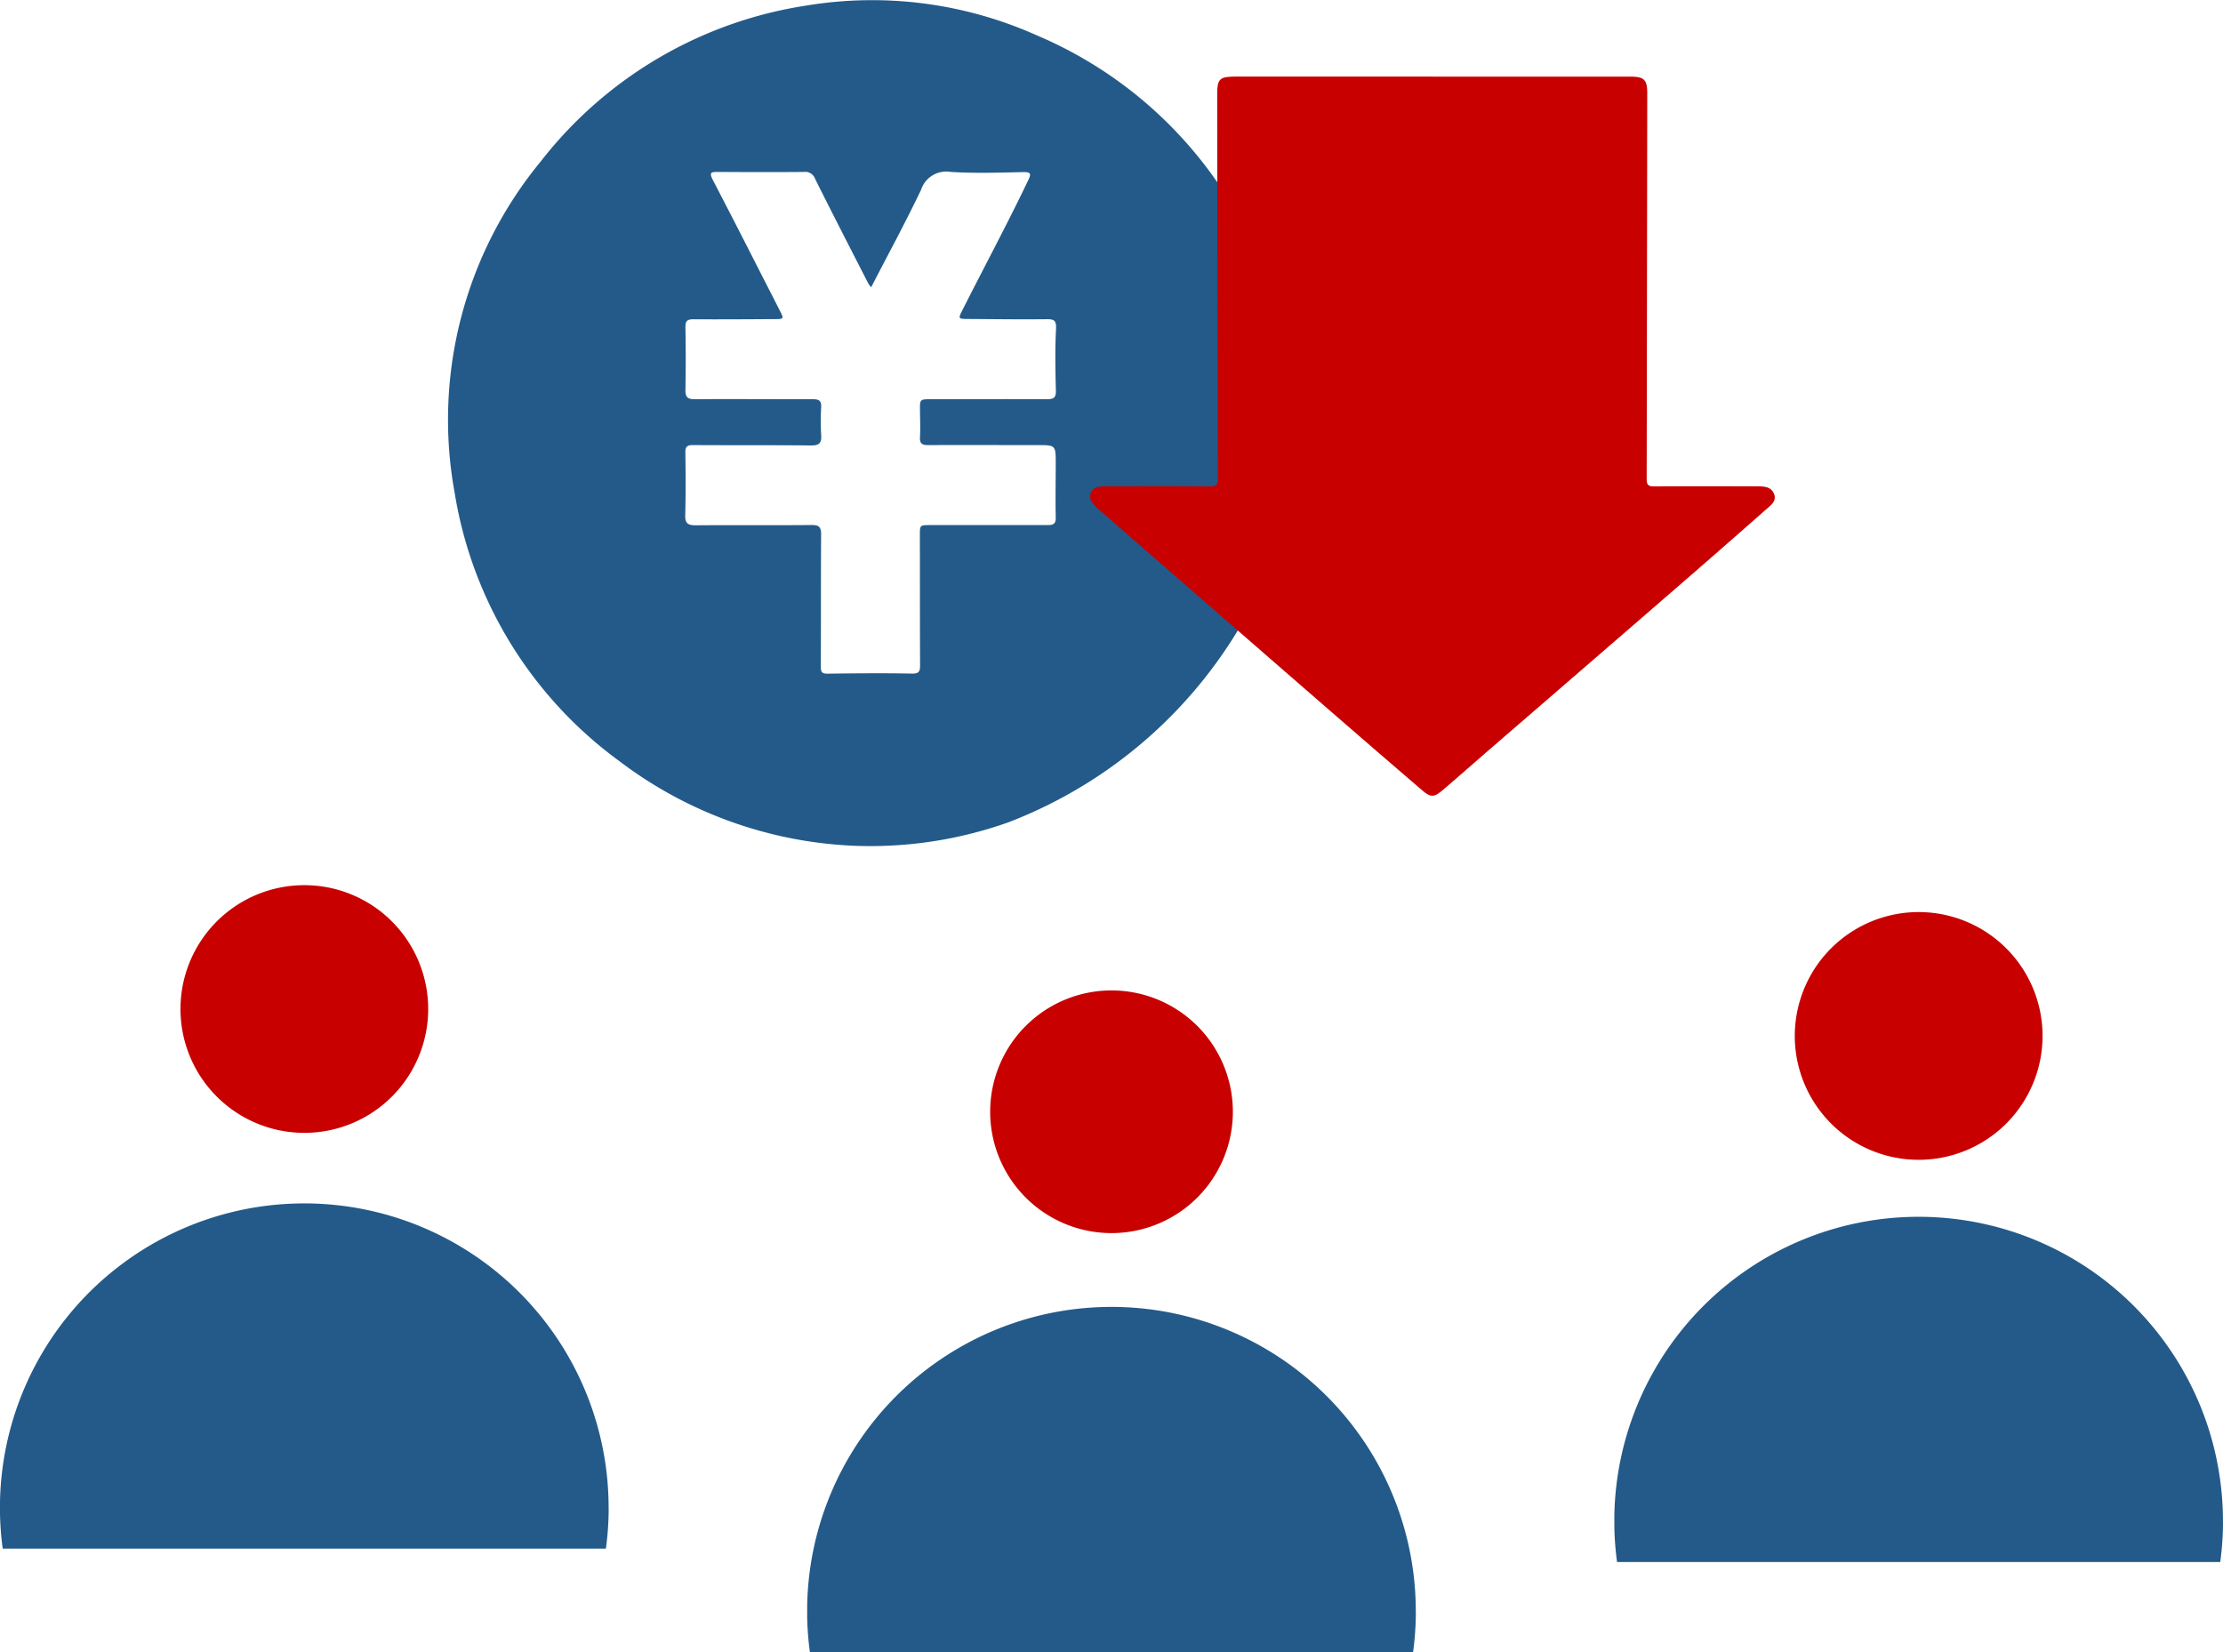
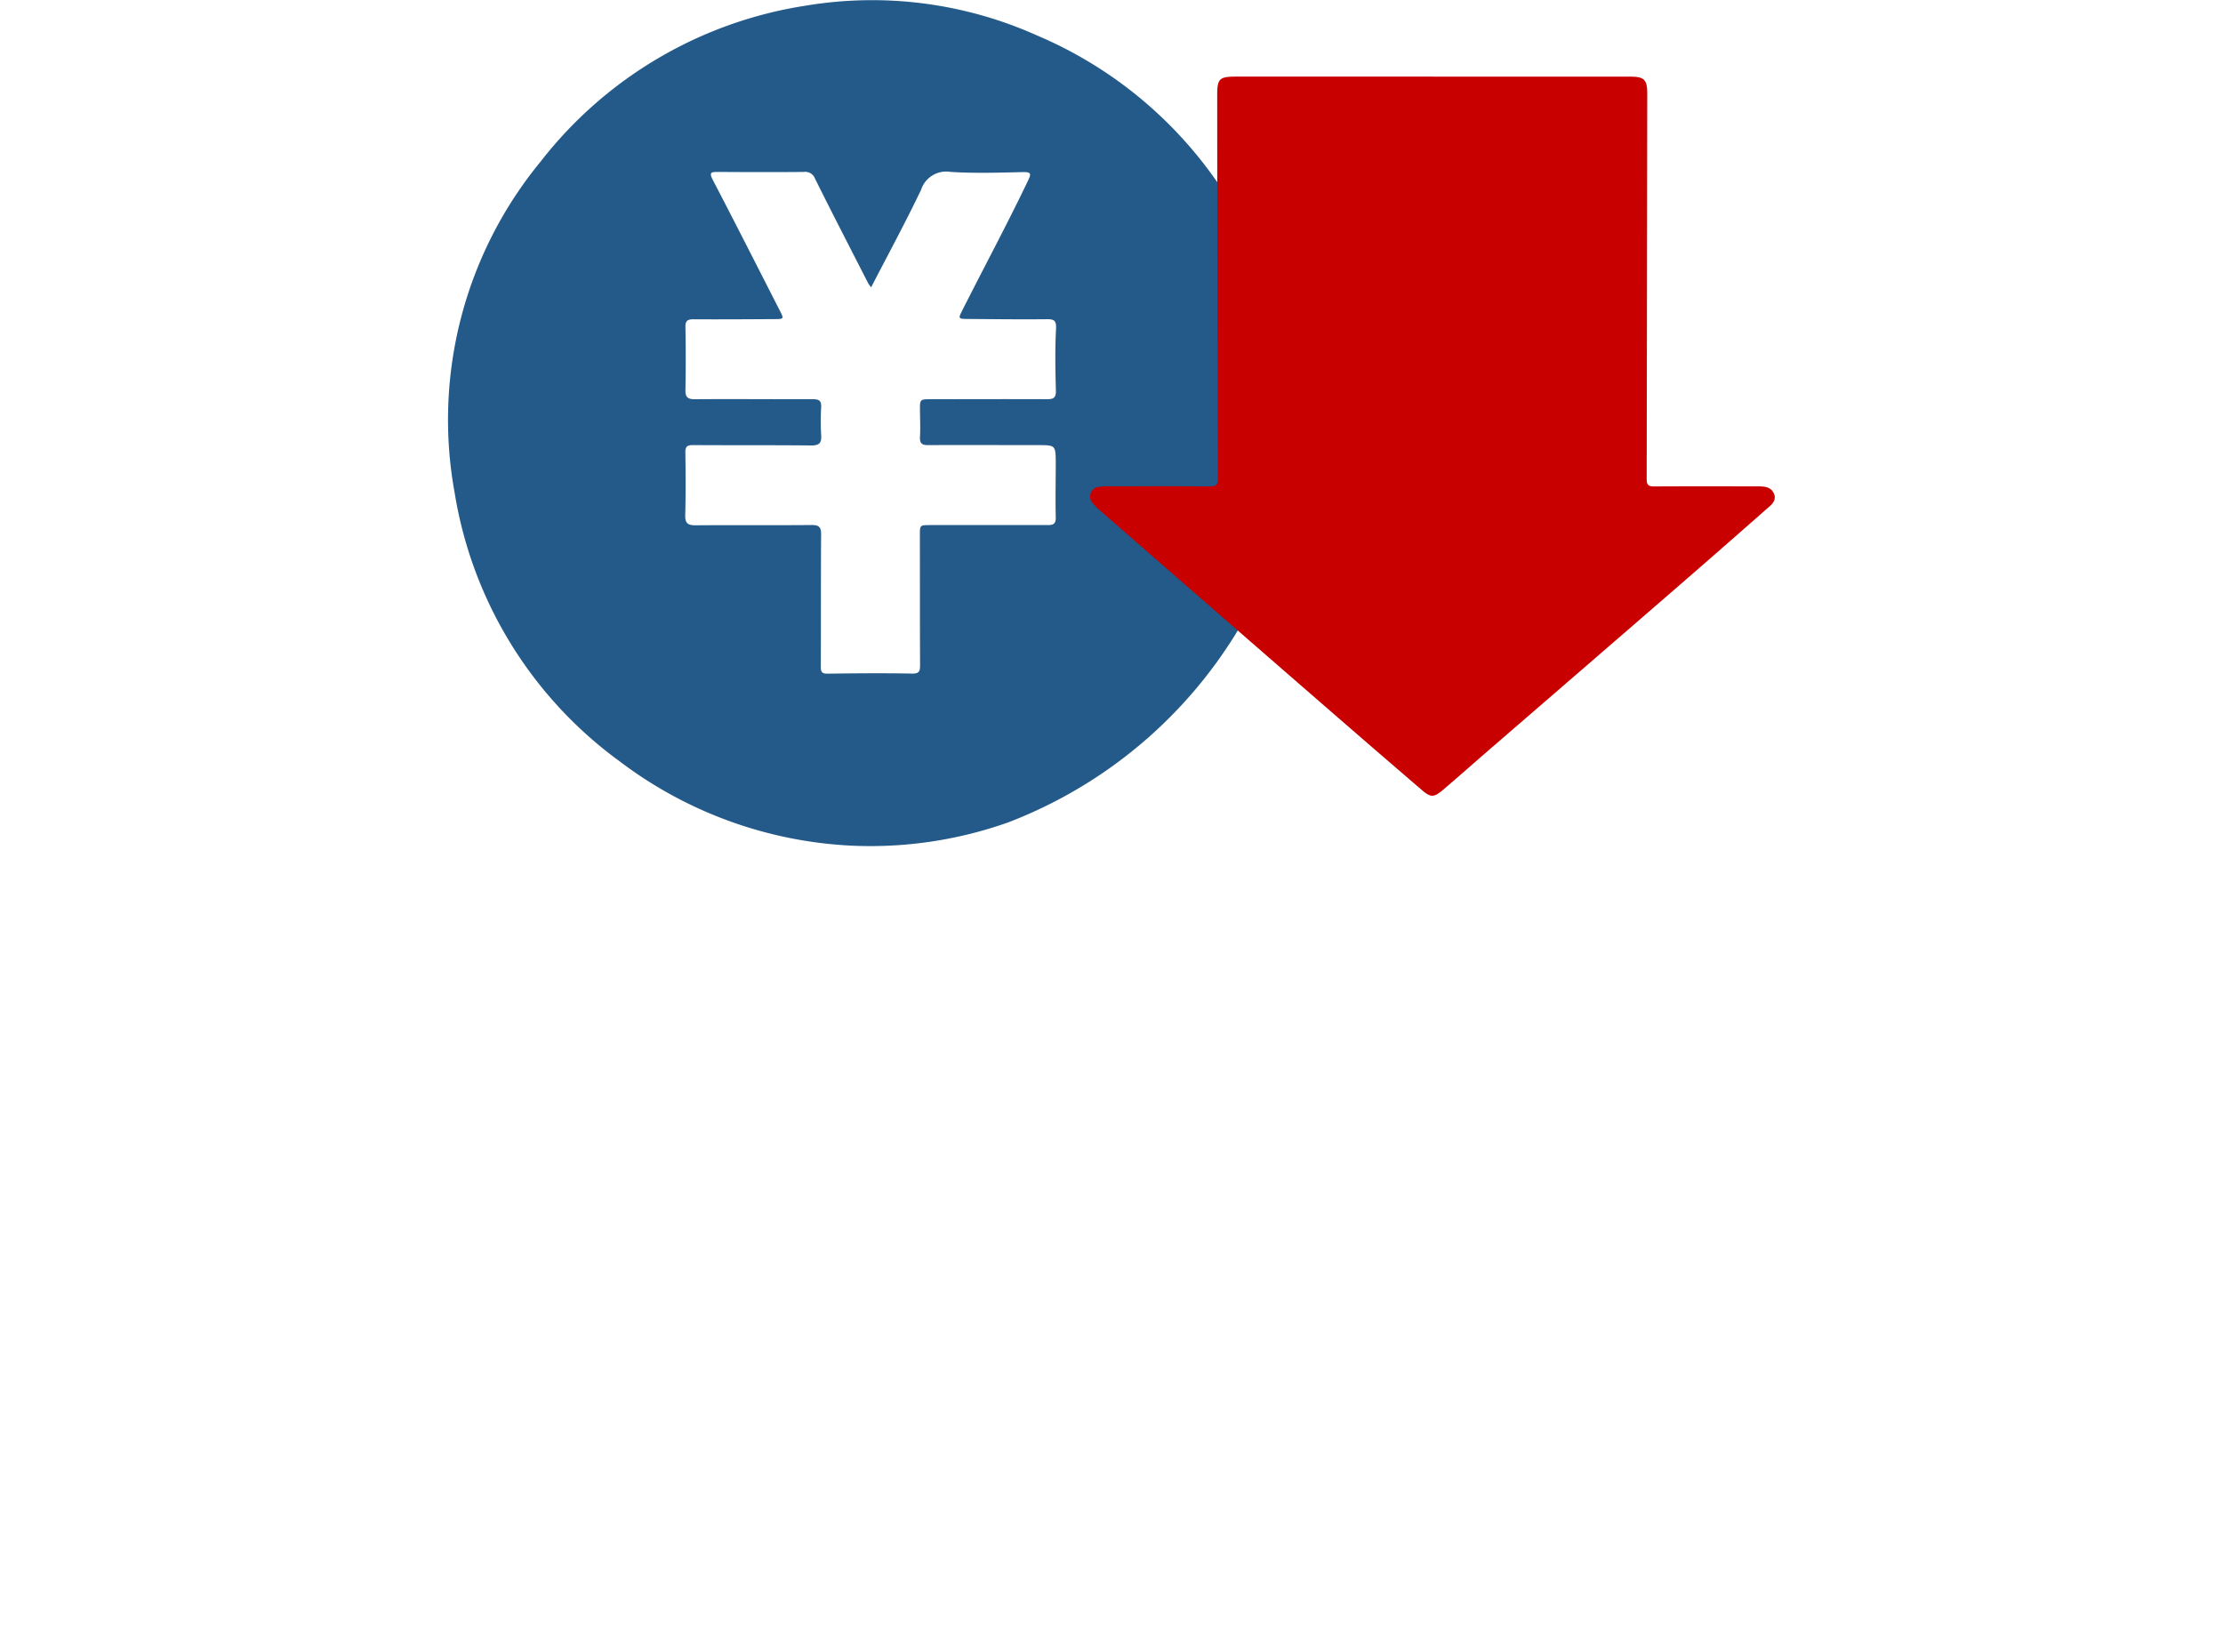
<svg xmlns="http://www.w3.org/2000/svg" width="164" height="121.895" viewBox="0 0 164 121.895">
  <defs>
    <clipPath id="clip-path">
-       <rect id="長方形_565" data-name="長方形 565" width="44.903" height="51.821" transform="translate(0 0)" fill="#c80000" />
-     </clipPath>
+       </clipPath>
  </defs>
  <g id="グループ_948" data-name="グループ 948" transform="translate(-881 -1795.914)">
    <g id="グループ_947" data-name="グループ 947" transform="translate(0 -3.522)">
      <g id="グループ_944" data-name="グループ 944" transform="translate(881 1861.874)">
        <g id="グループ_893" data-name="グループ 893" clip-path="url(#clip-path)">
-           <path id="パス_622" data-name="パス 622" d="M28.654,9.137A9.137,9.137,0,1,1,19.517,0a9.137,9.137,0,0,1,9.137,9.137" transform="translate(2.935 2.87)" fill="#c80000" />
-           <path id="パス_623" data-name="パス 623" d="M44.9,48.813a22.452,22.452,0,1,0-44.7,3.008H44.7a22.6,22.6,0,0,0,.206-3.008" fill="#235a89" />
+           <path id="パス_622" data-name="パス 622" d="M28.654,9.137A9.137,9.137,0,1,1,19.517,0" transform="translate(2.935 2.87)" fill="#c80000" />
        </g>
      </g>
      <g id="グループ_945" data-name="グループ 945" transform="translate(940.549 1869.51)">
        <g id="グループ_893-2" data-name="グループ 893" clip-path="url(#clip-path)">
          <path id="パス_622-2" data-name="パス 622" d="M28.284,8.952A8.952,8.952,0,1,1,19.332,0a8.952,8.952,0,0,1,8.952,8.952" transform="translate(3.12 3)" fill="#c80000" />
-           <path id="パス_623-2" data-name="パス 623" d="M44.9,48.813a22.452,22.452,0,1,0-44.7,3.008H44.7a22.6,22.6,0,0,0,.206-3.008" fill="#235a89" />
        </g>
      </g>
      <g id="グループ_946" data-name="グループ 946" transform="translate(1000.097 1862.862)">
        <g id="グループ_893-3" data-name="グループ 893" clip-path="url(#clip-path)">
-           <path id="パス_622-3" data-name="パス 622" d="M28.657,9.139A9.139,9.139,0,1,1,19.519,0a9.139,9.139,0,0,1,9.139,9.139" transform="translate(2.933 3.867)" fill="#c80000" />
          <path id="パス_623-3" data-name="パス 623" d="M44.9,48.813a22.452,22.452,0,1,0-44.7,3.008H44.7a22.6,22.6,0,0,0,.206-3.008" fill="#235a89" />
        </g>
      </g>
    </g>
    <path id="パス_676" data-name="パス 676" d="M41.32,60.676A30.443,30.443,0,0,1,29.892,62.4a30.769,30.769,0,0,1-17.252-6.235A30.535,30.535,0,0,1,.482,36.378a29.964,29.964,0,0,1,6.34-24.456A30.669,30.669,0,0,1,26.411.414a29.72,29.72,0,0,1,17.025,2.2A30.781,30.781,0,0,1,60.028,19.581,29.291,29.291,0,0,1,62.2,34.056a30.659,30.659,0,0,1-3.055,10.9A34.054,34.054,0,0,1,41.32,60.676M31.205,21.191a1.916,1.916,0,0,1-.2-.257c-1.32-2.581-2.65-5.158-3.941-7.753a.762.762,0,0,0-.824-.494c-2.112.02-4.224.012-6.336,0-.45,0-.687,0-.39.569,1.676,3.22,3.316,6.457,4.968,9.689.291.569.277.6-.356.6-2.01.012-4.021.026-6.032.013-.447,0-.6.119-.589.585q.041,2.314,0,4.63c-.01.533.166.687.7.683,2.9-.022,5.809.007,8.713,0,.444,0,.623.114.6.579a17.5,17.5,0,0,0,0,2.07c.044.591-.154.768-.746.762-2.9-.029-5.809-.009-8.713-.028-.423,0-.566.109-.56.546.022,1.543.031,3.087-.01,4.63-.016.613.214.746.779.742,2.843-.022,5.687.008,8.53-.02.563-.006.72.145.716.706-.025,3.249-.006,6.5-.024,9.749,0,.407.1.516.51.511,2.071-.027,4.143-.047,6.214-.005.535.011.6-.17.6-.612-.014-3.189-.008-6.377-.014-9.566,0-.778-.009-.778.766-.778,2.884,0,5.768-.008,8.652,0,.422,0,.617-.08.606-.568-.031-1.339,0-2.68,0-4.02-.006-1.308-.014-1.31-1.327-1.312-2.7,0-5.4-.015-8.1,0-.444,0-.615-.129-.589-.594.037-.648.007-1.3,0-1.949-.008-.843-.01-.843.821-.844,2.843,0,5.687-.013,8.53,0,.473,0,.688-.076.675-.622-.038-1.522-.069-3.048.011-4.567.035-.659-.174-.719-.721-.713-1.909.02-3.818-.005-5.727-.018-.787-.005-.784-.009-.441-.688,1.608-3.185,3.3-6.329,4.838-9.55.222-.464.219-.61-.377-.6-1.786.042-3.579.1-5.359-.014a1.951,1.951,0,0,0-2.169,1.32c-1.152,2.412-2.43,4.765-3.677,7.18" transform="translate(914.063 1795.913)" fill="#235a89" />
    <path id="パス_677" data-name="パス 677" d="M101.131,90.292h14.56c1.031,0,1.246.227,1.245,1.252q-.018,14.225-.042,28.45c0,.456.169.533.569.531,2.376-.015,4.751-.007,7.128-.007.162,0,.325,0,.487,0,.477.006.984.022,1.2.529.241.556-.227.868-.563,1.164q-3.379,2.982-6.785,5.933-6.812,5.9-13.635,11.794c-1.136.983-2.261,1.979-3.4,2.953-.709.6-.919.611-1.626,0q-3.559-3.054-7.1-6.133-8.295-7.212-16.581-14.435a3.911,3.911,0,0,1-.512-.518.72.72,0,0,1,.468-1.257,3.488,3.488,0,0,1,.668-.033c2.477,0,4.955-.011,7.432.008.451,0,.621-.076.619-.588q-.048-14.133-.053-28.267c0-1.237.156-1.38,1.419-1.38h14.5" transform="translate(885.588 1711.278)" fill="#c80000" style="mix-blend-mode: multiply;isolation: isolate" />
  </g>
</svg>